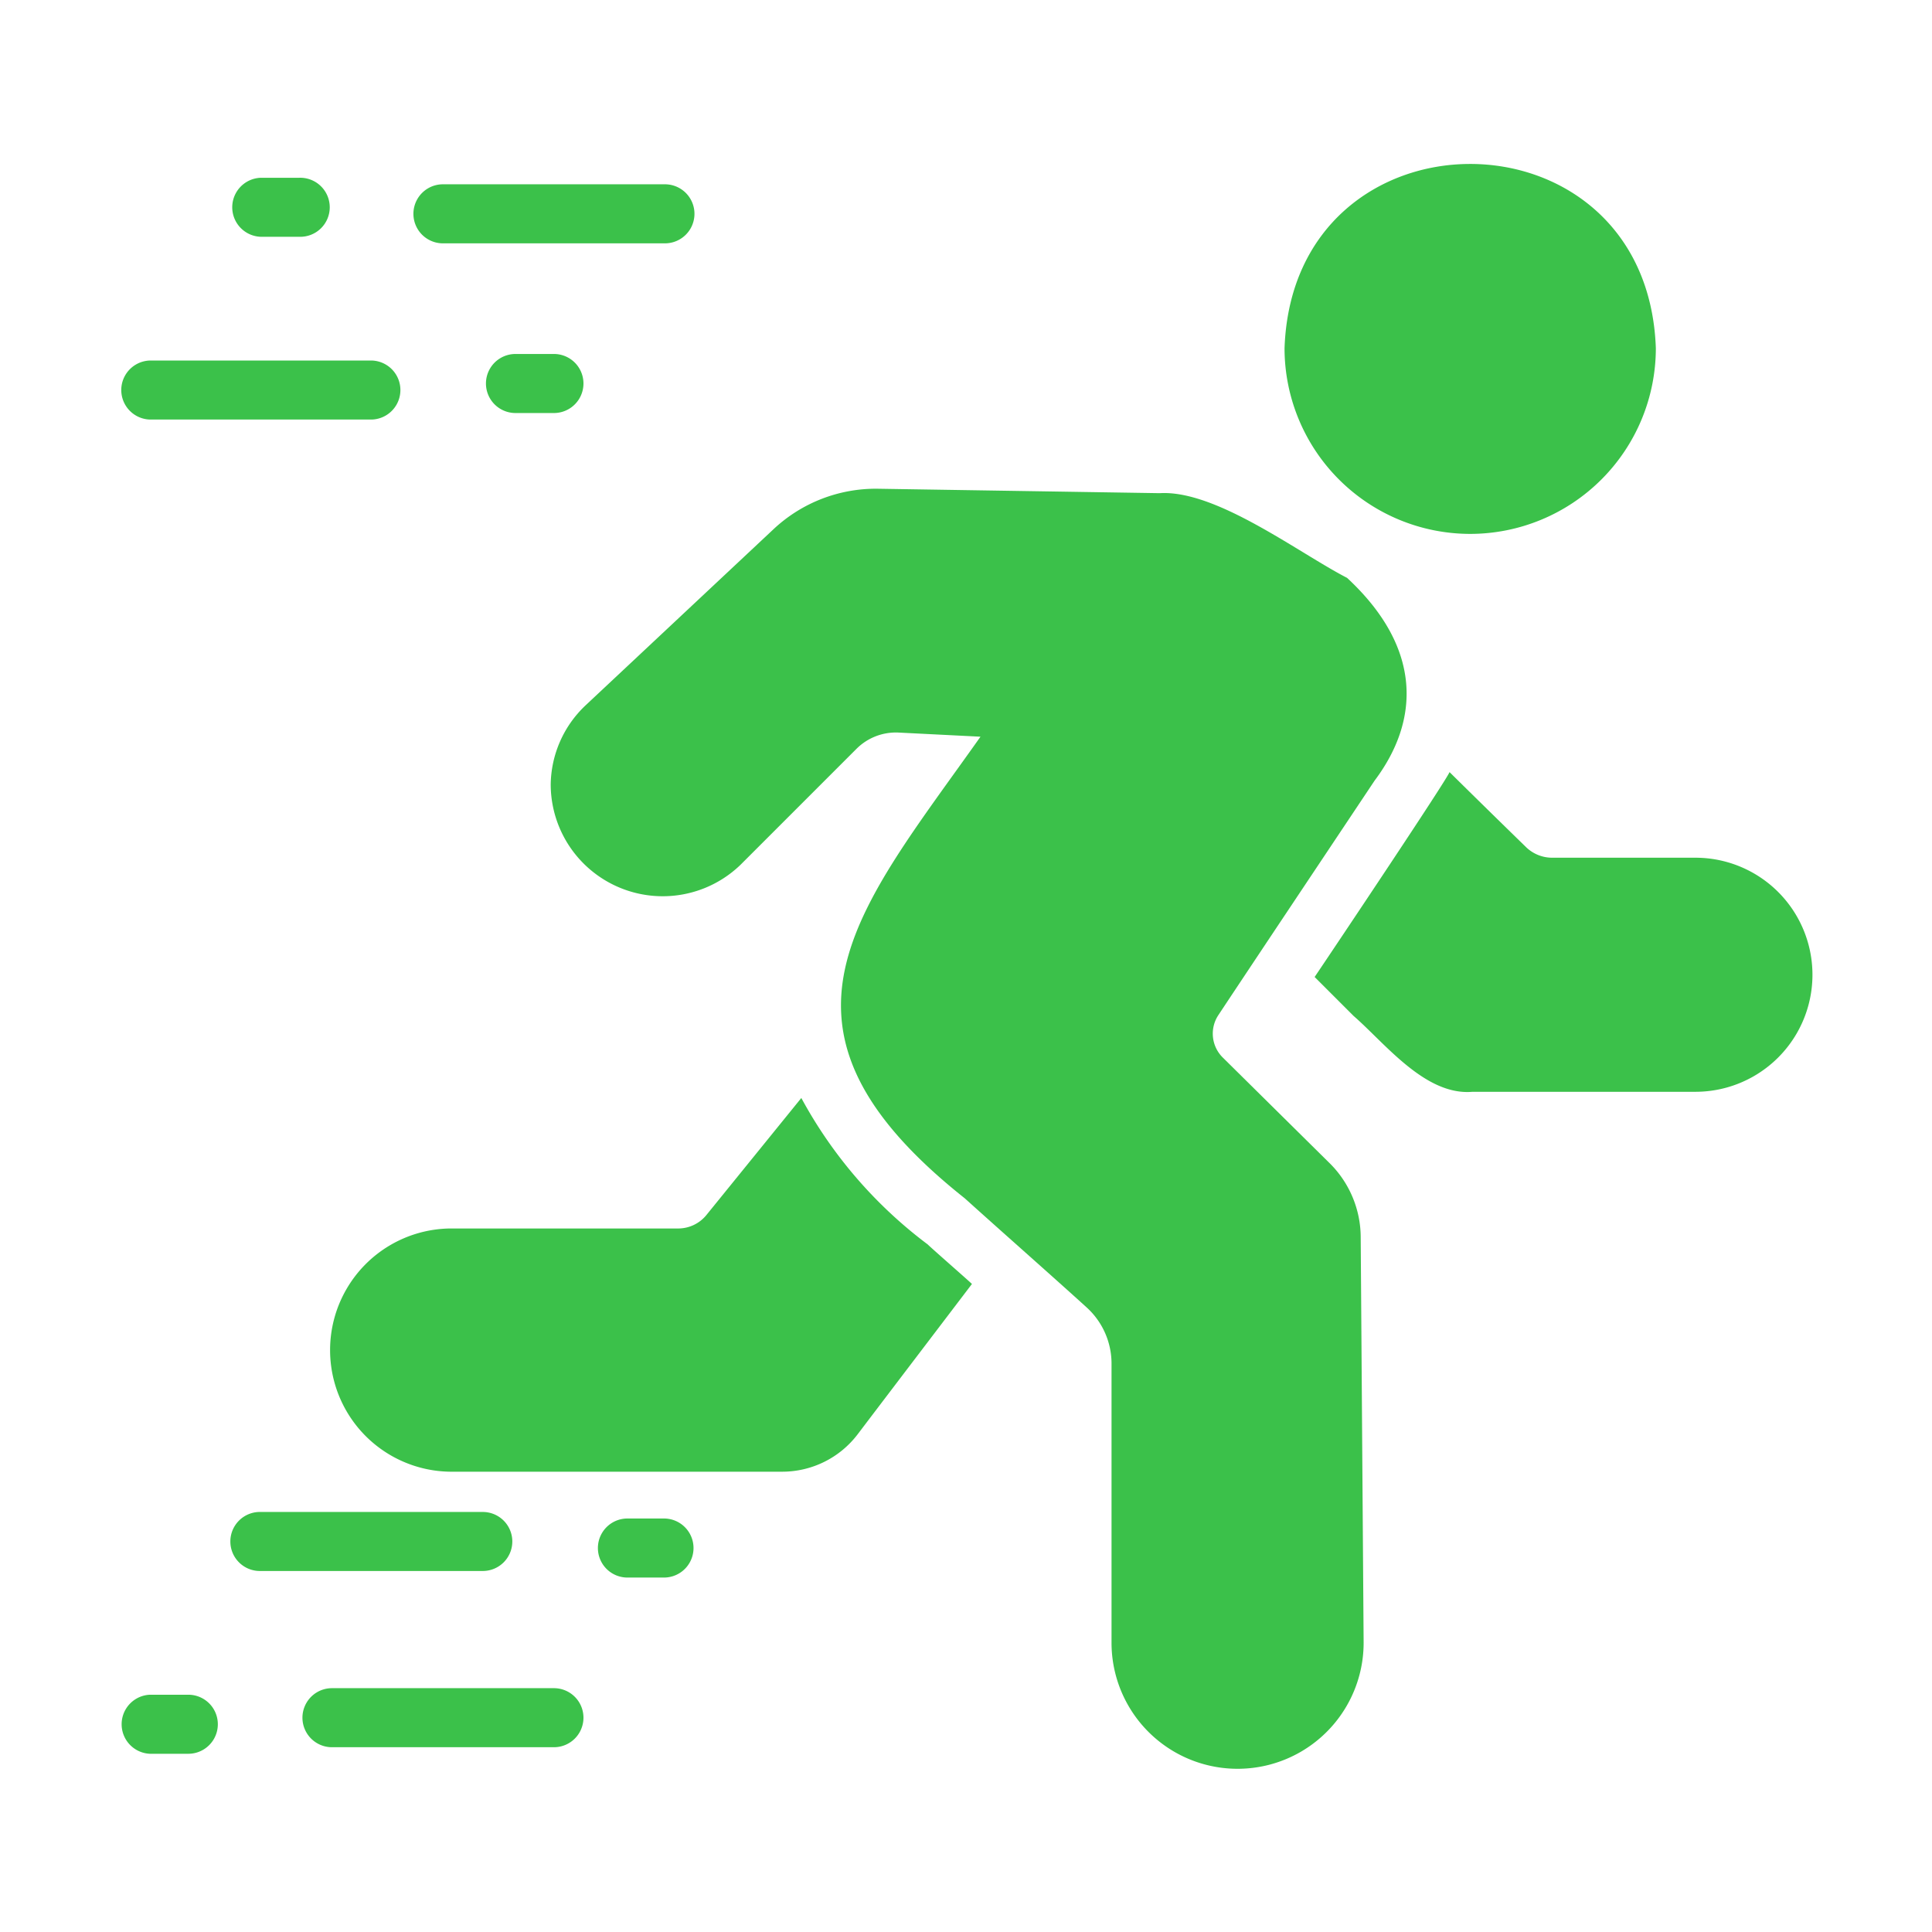
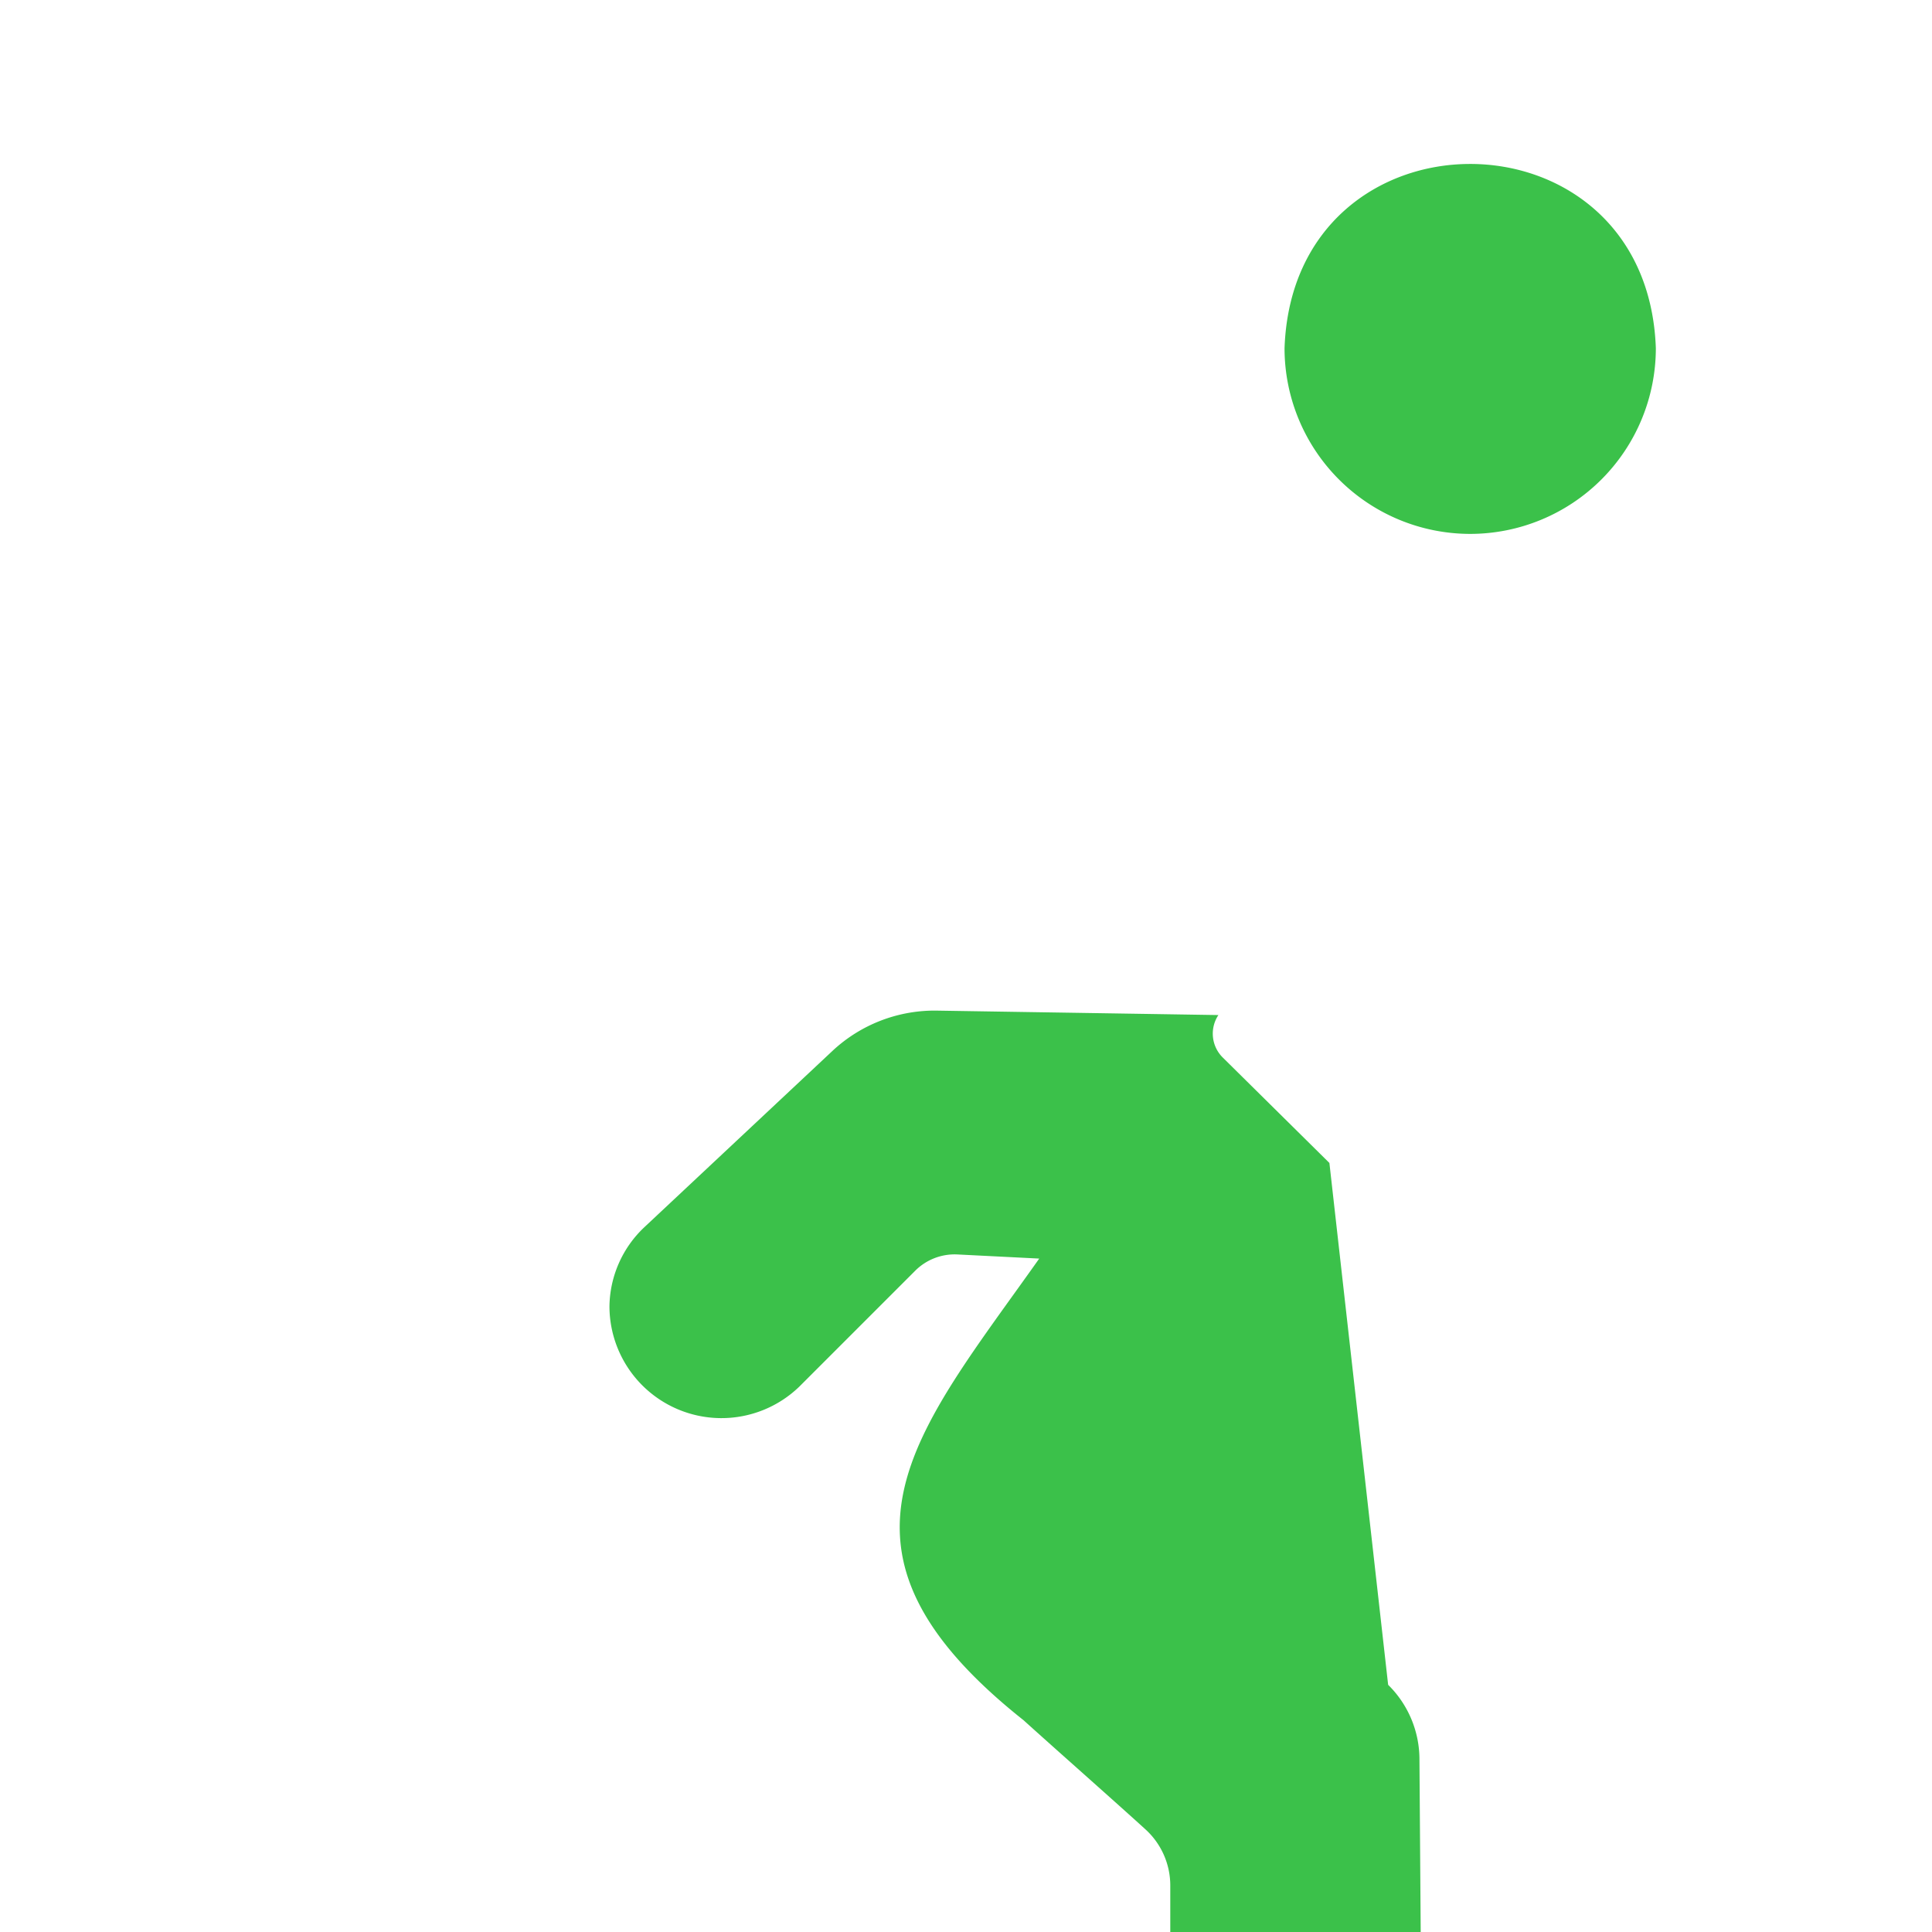
<svg xmlns="http://www.w3.org/2000/svg" width="512" height="512" x="0" y="0" viewBox="0 0 64 64" style="enable-background:new 0 0 512 512" xml:space="preserve">
  <g>
-     <path d="M48.702 17.686a6.155 6.155 0 0 0 6.15-6.15c-.286-8.14-12.015-8.139-12.3 0a6.155 6.155 0 0 0 6.15 6.15zM44.038 38.524l-3.53-3.49a1.112 1.112 0 0 1-.147-1.409c1.494-2.254 3.665-5.501 5.173-7.764 1.507-2.003 1.584-4.404-.91-6.718-1.619-.834-4.334-2.92-6.209-2.806l-9.338-.147a4.956 4.956 0 0 0-3.442 1.33l-6.229 5.838a3.667 3.667 0 0 0-1.163 2.63 3.71 3.71 0 0 0 6.287 2.66l3.843-3.843a1.848 1.848 0 0 1 1.389-.538l2.718.137c-4.116 5.818-7.683 9.606-.518 15.294.974.882 3.031 2.698 4.019 3.598a2.514 2.514 0 0 1 .84 1.877v9.26a4.175 4.175 0 0 0 8.351-.03l-.097-13.425a3.465 3.465 0 0 0-1.037-2.454z" fill="#3bc14a" data-original="#000000" />
-     <path d="m26.544 36.373-3.148 3.882a1.204 1.204 0 0 1-.92.44H14.9a4.029 4.029 0 0 0 0 8.057h11.01a3.14 3.14 0 0 0 2.503-1.242c.8-1.056 3.784-4.977 3.784-4.977-.156-.15-1.35-1.192-1.466-1.31a14.959 14.959 0 0 1-4.186-4.85zM56.163 28.413h-4.742a1.244 1.244 0 0 1-.87-.352 539.761 539.761 0 0 1-2.533-2.484c-.11.282-3.749 5.72-4.469 6.787l1.29 1.29c1.047.91 2.376 2.65 3.941 2.513h7.383a3.877 3.877 0 0 0 0-7.754zM8.64 7.844h1.274a.978.978 0 1 0 0-1.955H8.64a.978.978 0 0 0 0 1.955zM14.673 8.061h7.354a.978.978 0 0 0 0-1.956h-7.354a.978.978 0 0 0 0 1.956zM17.076 11.726a.978.978 0 0 0 0 1.956h1.274a.978.978 0 1 0 0-1.956zM4.964 13.898h7.353a.978.978 0 0 0 0-1.955H4.964a.978.978 0 0 0 0 1.955zM6.238 56.14H4.964a.979.979 0 0 0 0 1.956h1.274a.978.978 0 0 0 0-1.956zM18.35 55.923h-7.353a.978.978 0 0 0 0 1.956h7.353a.978.978 0 0 0 0-1.956zM22.027 50.303h-1.274a.978.978 0 0 0 0 1.955h1.274a.978.978 0 0 0 0-1.955zM16.971 51.064a.978.978 0 0 0-.977-.978H8.64a.978.978 0 1 0 0 1.955h7.354a.978.978 0 0 0 .977-.977z" fill="#3bc14a" data-original="#000000" />
+     <path d="M48.702 17.686a6.155 6.155 0 0 0 6.15-6.15c-.286-8.14-12.015-8.139-12.3 0a6.155 6.155 0 0 0 6.15 6.15zM44.038 38.524l-3.53-3.49a1.112 1.112 0 0 1-.147-1.409l-9.338-.147a4.956 4.956 0 0 0-3.442 1.33l-6.229 5.838a3.667 3.667 0 0 0-1.163 2.63 3.71 3.71 0 0 0 6.287 2.66l3.843-3.843a1.848 1.848 0 0 1 1.389-.538l2.718.137c-4.116 5.818-7.683 9.606-.518 15.294.974.882 3.031 2.698 4.019 3.598a2.514 2.514 0 0 1 .84 1.877v9.26a4.175 4.175 0 0 0 8.351-.03l-.097-13.425a3.465 3.465 0 0 0-1.037-2.454z" fill="#3bc14a" data-original="#000000" />
  </g>
</svg>